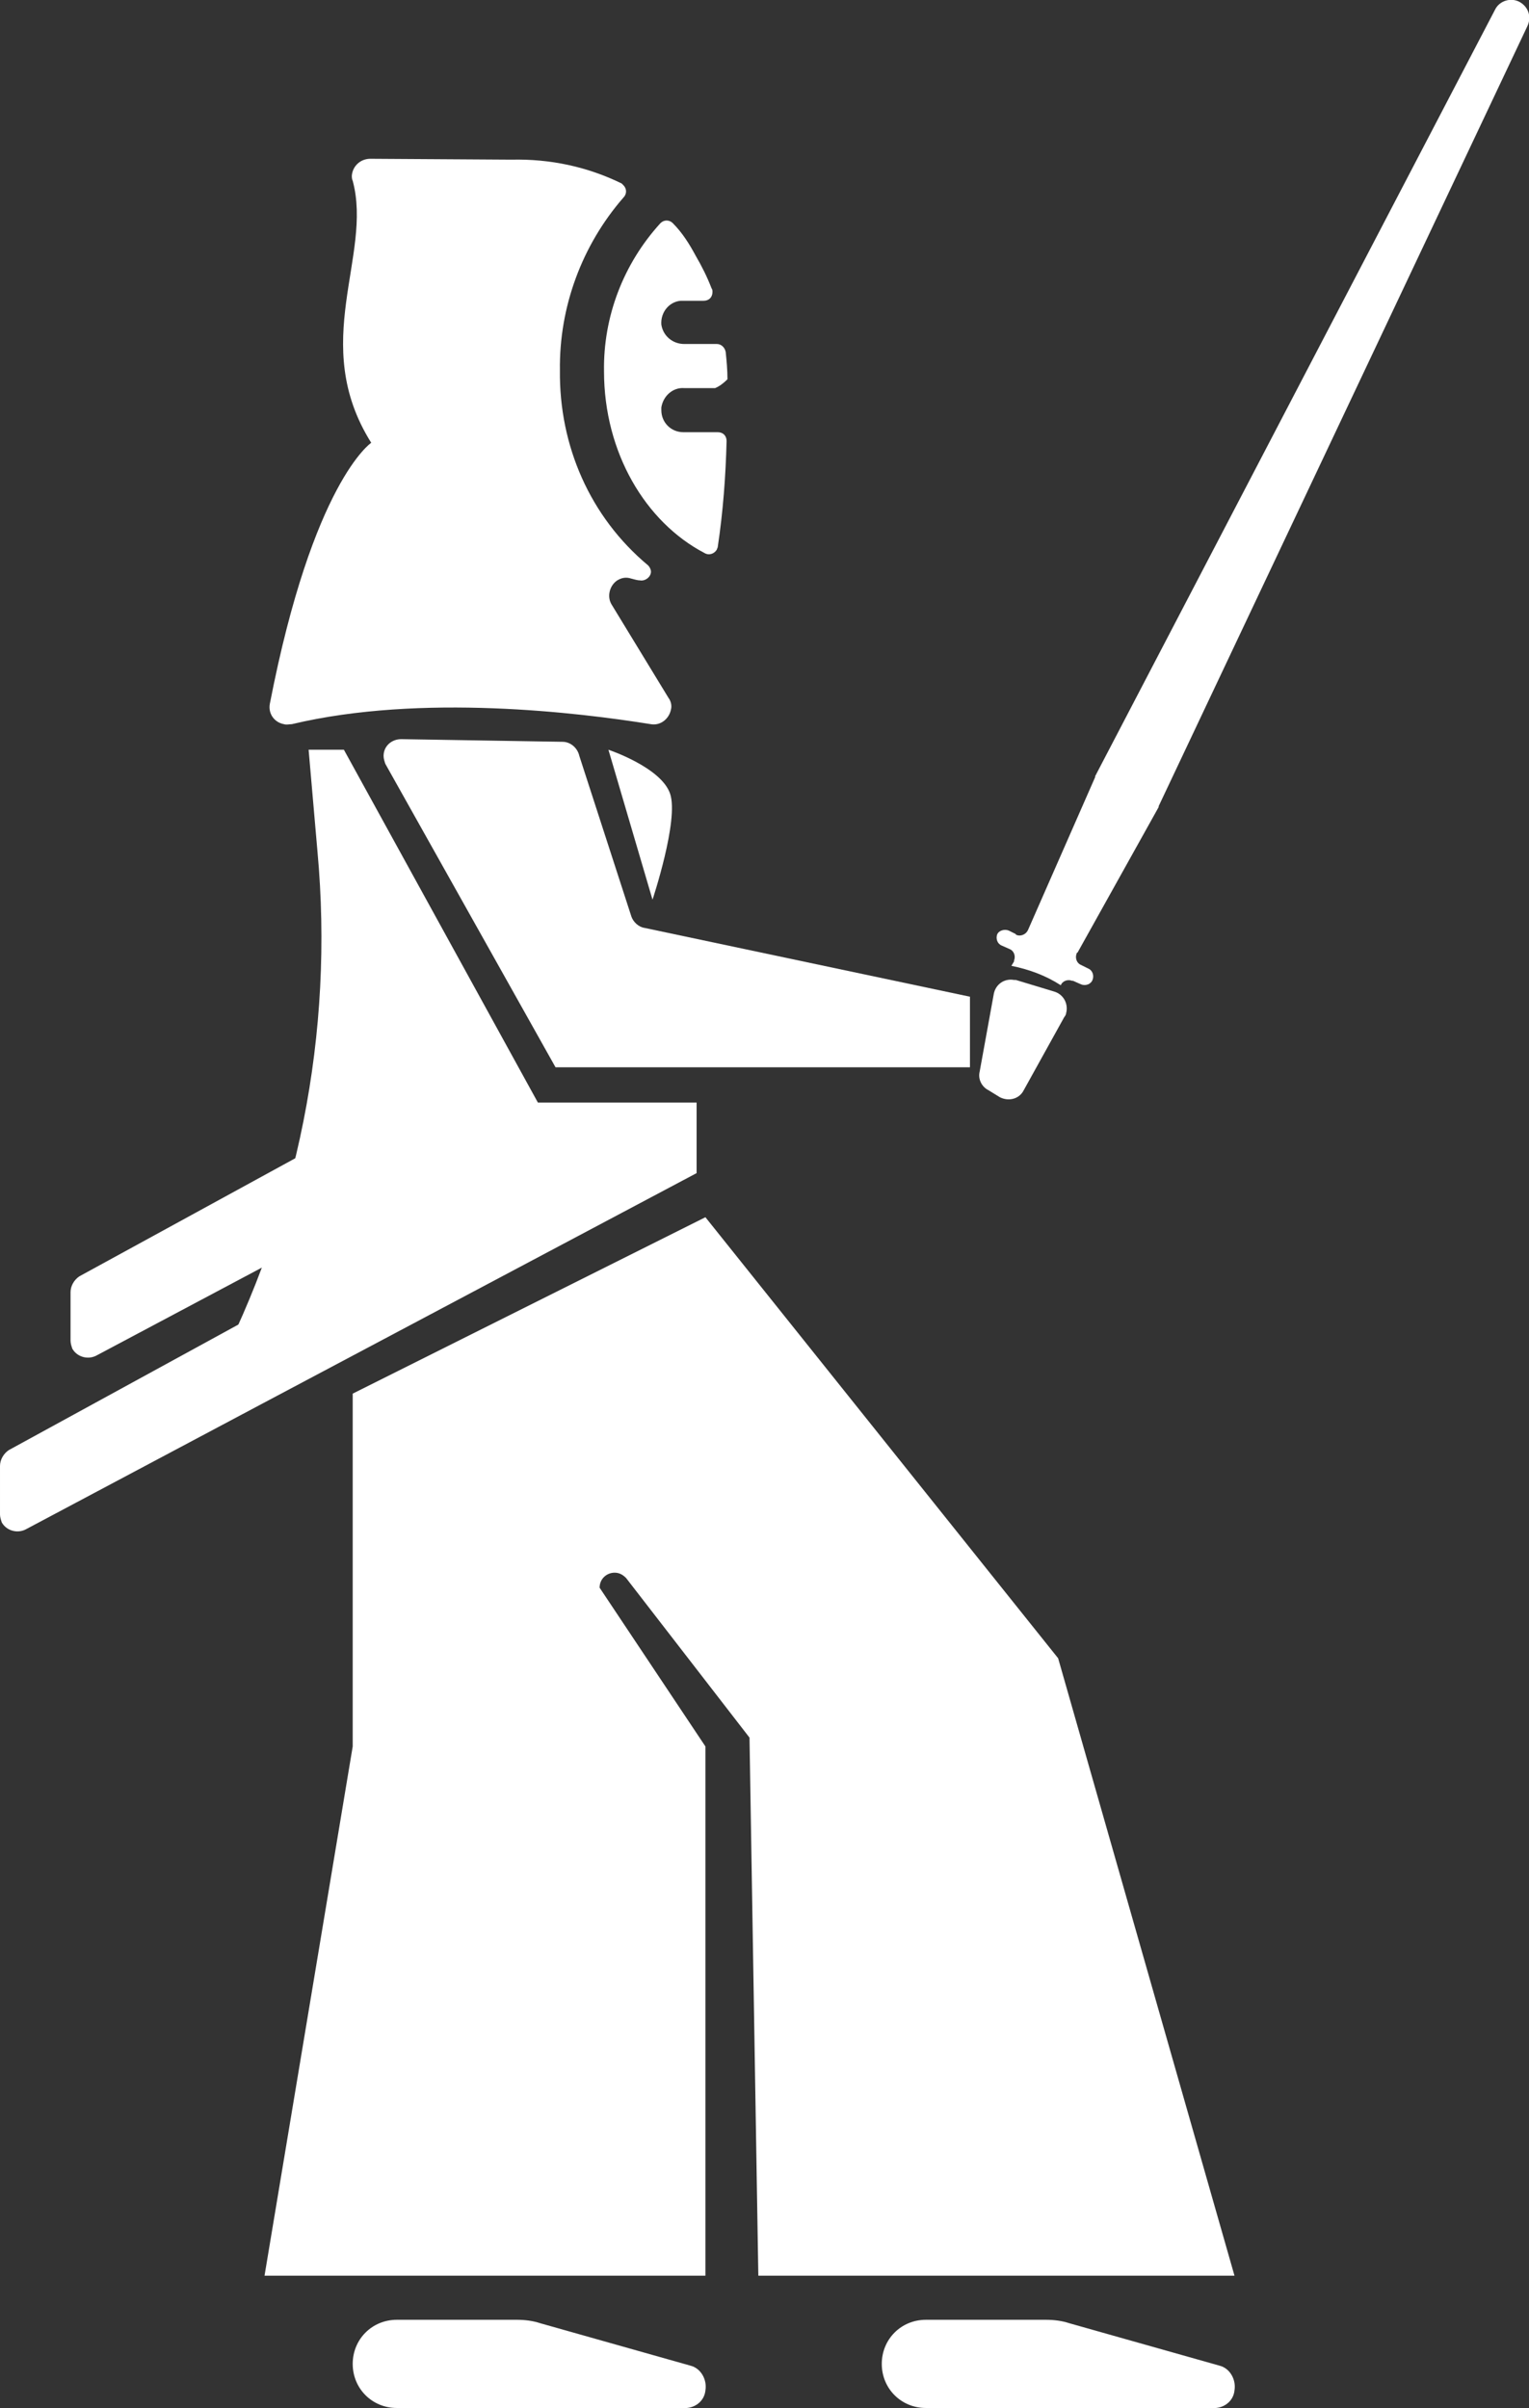
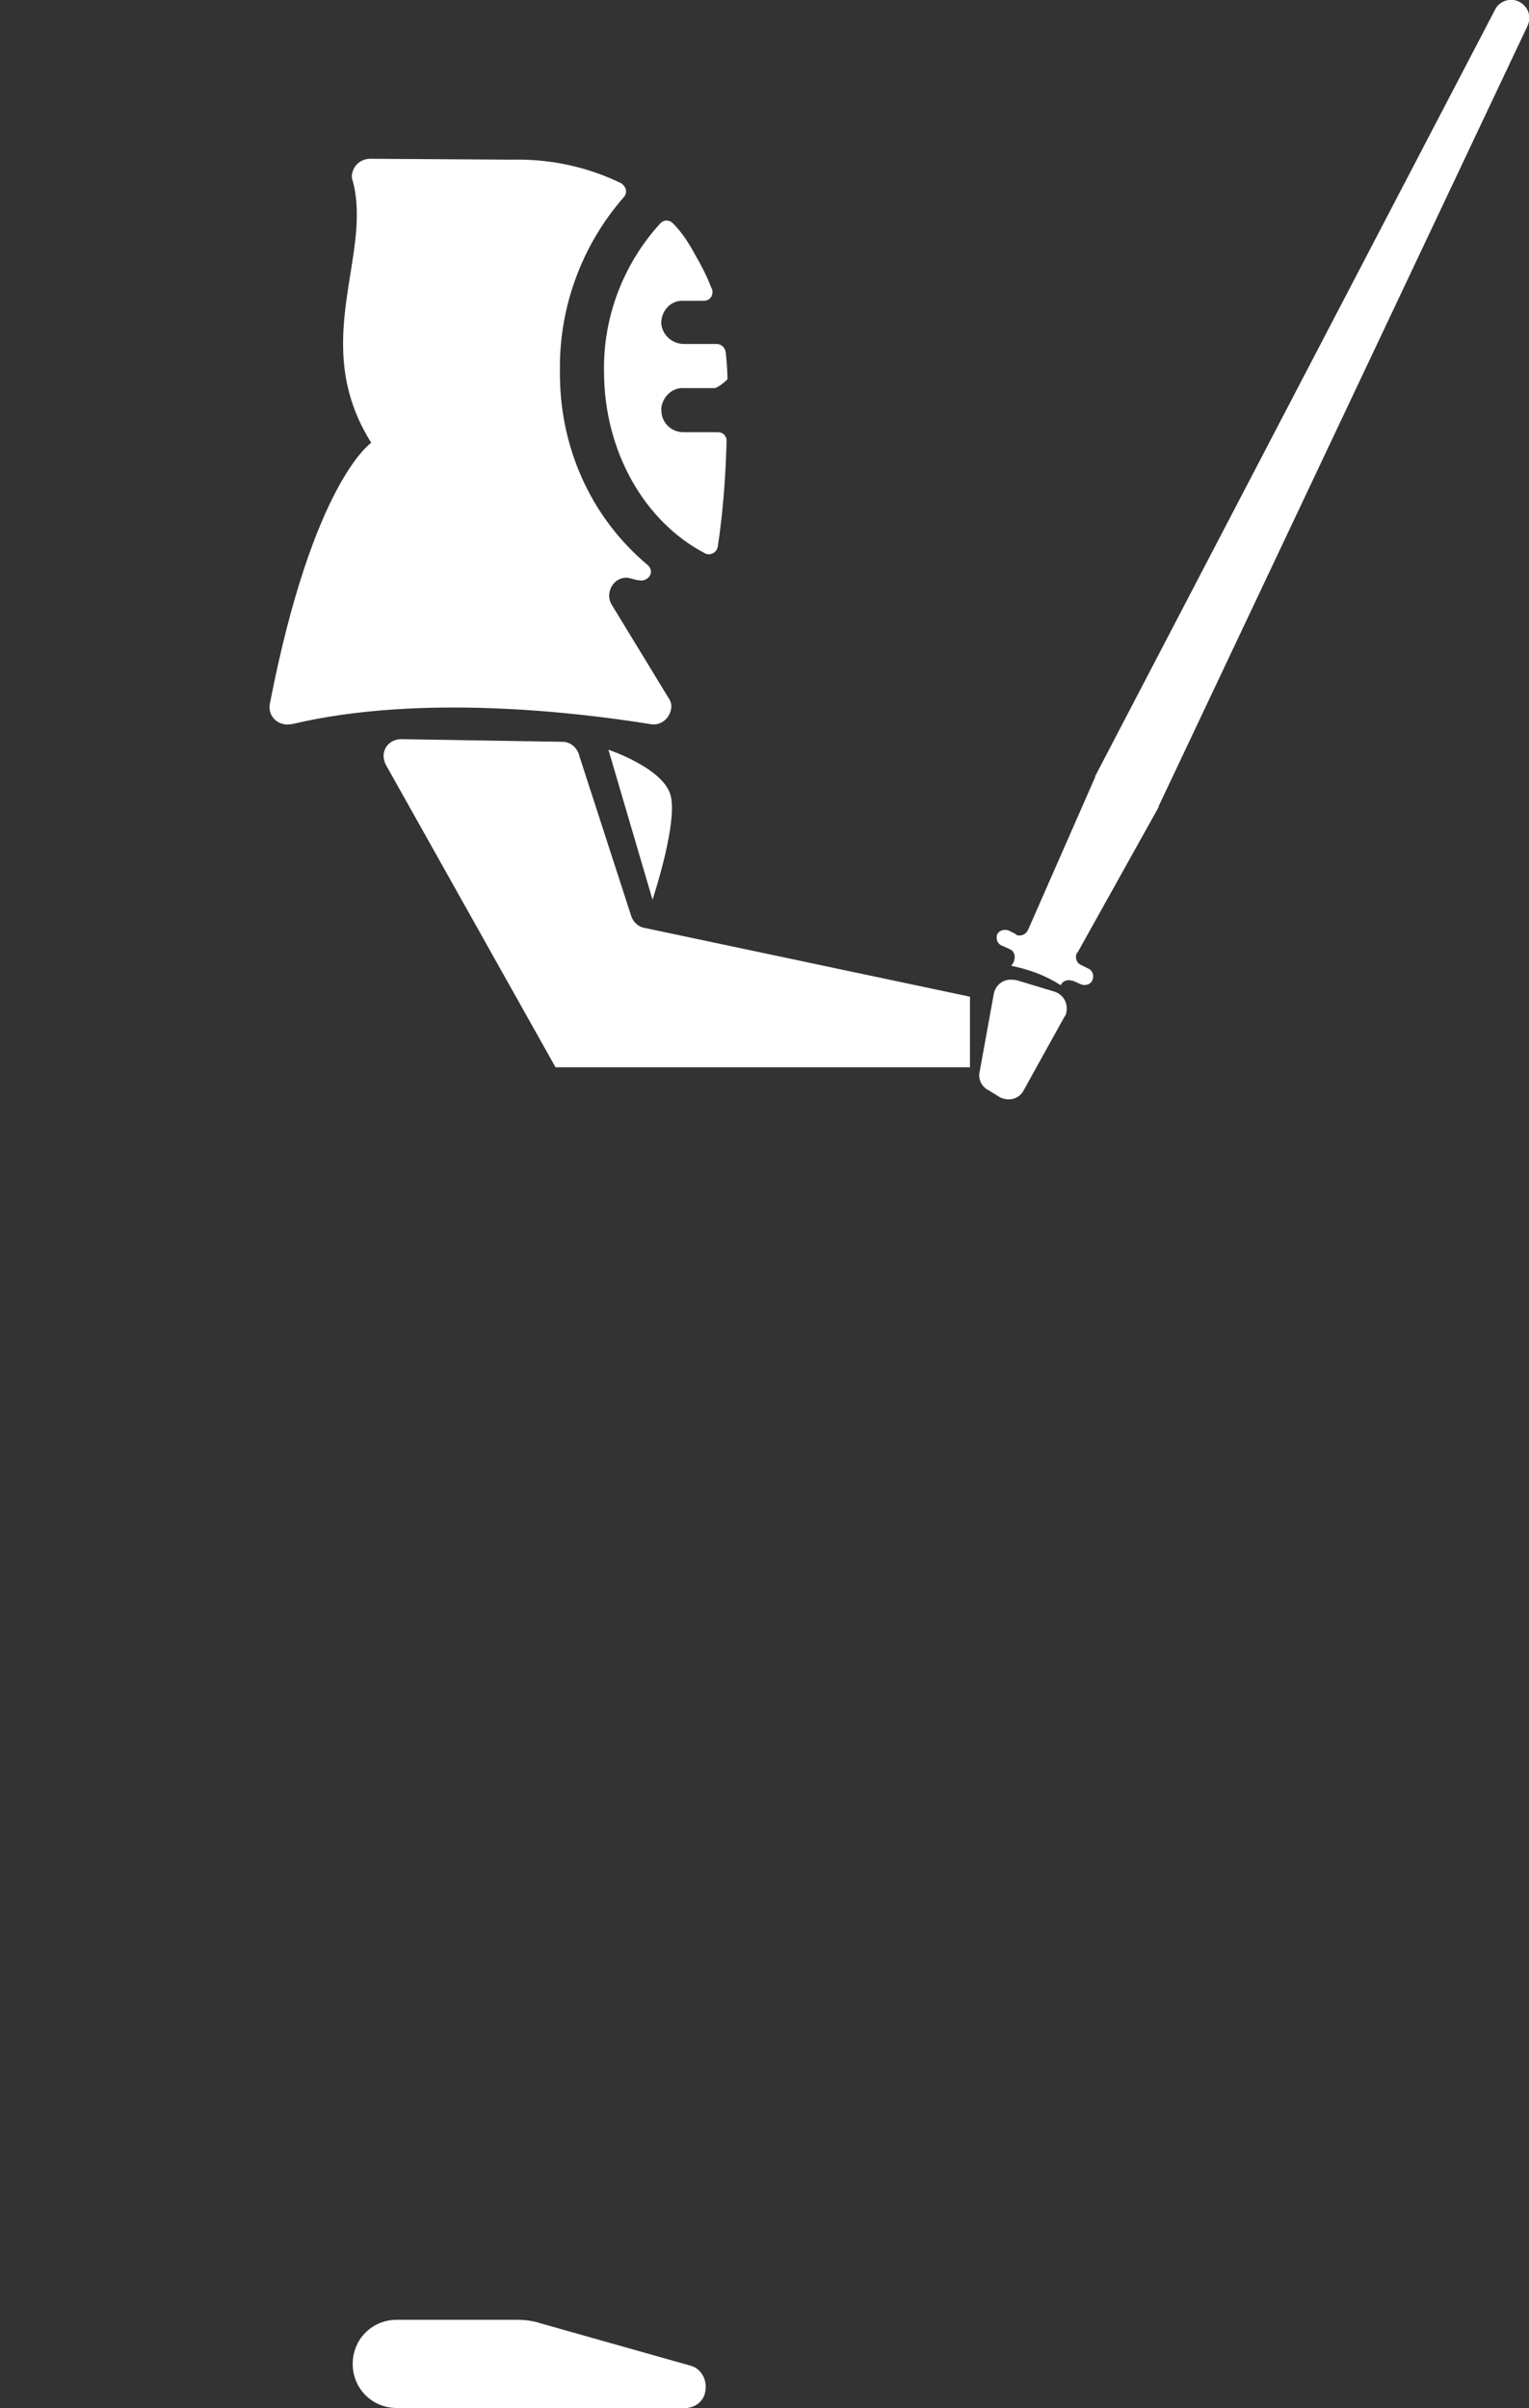
<svg xmlns="http://www.w3.org/2000/svg" enable-background="new 0 0 173.4 273" viewBox="0 0 173.4 273">
  <rect x="0" y="0" width="173.4" height="273" fill="#333333" stroke="none" />
  <g fill="#fff">
-     <path d="m 80 258 v -60 l -12 -18 c 0 -1 .8 -1.7 1.7 -1.7 .5 0 .9 .2 1.3 .6 l 14 18.1 1 61 h 54 l -20 -70 -40 -50 -40 20 v 40 l -10 60 z" />
    <path d="m 63.5 42 c -.1 -7.2 2.5 -14.2 7.2 -19.6 .4 -.4 .4 -1 0 -1.4 -.1 -.1 -.1 -.1 -.2 -.2 -3.9 -1.9 -8.1 -2.8 -12.5 -2.7 l -16 -.1 c -1.1 0 -2 .8 -2.1 1.9 0 .2 0 .4 .1 .6 2.3 8.5 -5 18.4 2.1 29.7 0 0 -6.6 4.4 -11.5 29.6 -.2 1.1 .5 2.1 1.6 2.3 .3 .1 .6 0 .9 0 14.7 -3.5 32.6 -1.3 40.7 0 1.1 .2 2.1 -.6 2.3 -1.7 .1 -.4 0 -.9 -.3 -1.3 l -6.4 -10.5 c -.6 -.9 -.3 -2.2 .6 -2.8 .5 -.3 1 -.4 1.6 -.2 .4 .1 .7 .2 1 .2 .5 .1 1.1 -.3 1.2 -.8 .1 -.3 -.1 -.7 -.3 -.9 -6.6 -5.5 -10.1 -13.6 -10 -22.1 z" />
    <path d="m 77.5 49 c -1.4 0 -2.5 -1.1 -2.5 -2.5 0 -.1 0 -.2 0 -.3 .2 -1.3 1.3 -2.3 2.6 -2.2 h 3.5 c .5 -.2 1 -.6 1.4 -1 0 -1.1 -.1 -2.1 -.2 -3.1 -.1 -.5 -.5 -.9 -1 -.9 h -3.7 c -1.3 0 -2.4 -.9 -2.6 -2.2 -.1 -1.4 .9 -2.6 2.2 -2.7 h .3 2.3 c .6 0 1 -.4 1 -1 0 -.1 0 -.3 -.1 -.4 -.5 -1.3 -1.1 -2.5 -1.8 -3.7 -.7 -1.3 -1.5 -2.6 -2.6 -3.7 -.4 -.4 -1 -.4 -1.4 0 -4.2 4.6 -6.5 10.6 -6.4 16.8 0 9.2 4.7 17.1 11.4 20.6 .5 .3 1.1 .1 1.4 -.4 0 -.1 .1 -.2 .1 -.3 .6 -4 .9 -8 1 -12 0 -.6 -.4 -1 -1 -1 z" />
    <path d="m 78.3 268.2 l -17 -4.8 c -.9 -.3 -1.8 -.4 -2.7 -.4 h -13.6 c -2.8 0 -5 2.2 -5 5 s 2.2 5 5 5 h 32.9 c 1.1 -.1 2 -.9 2.1 -2 .2 -1.2 -.5 -2.5 -1.7 -2.8 z" />
-     <path d="m 138.3 268.2 l -17 -4.8 c -.9 -.3 -1.8 -.4 -2.7 -.4 h -13.6 c -2.8 0 -5 2.2 -5 5 s 2.2 5 5 5 h 32.9 c 1.1 -.1 2 -.9 2.1 -2 .2 -1.2 -.5 -2.5 -1.7 -2.8 z" />
    <path d="m 172.3 .2 c -1 -.5 -2.2 -.1 -2.7 .8 l -45.4 87 v .1 l -7.6 17.3 c -.2 .5 -.8 .8 -1.3 .6 0 0 -.1 0 -.1 -.1 l -.8 -.4 c -.5 -.2 -1.1 0 -1.3 .4 -.2 .5 0 1.1 .5 1.3 l .9 .4 c .5 .2 .7 .8 .5 1.3 v .1 l -.3 .5 c 2 .4 3.9 1.1 5.6 2.2 .2 -.5 .8 -.7 1.3 -.5 h .1 l .9 .4 c .5 .2 1.1 0 1.3 -.5 s 0 -1.1 -.5 -1.3 l -.8 -.4 c -.5 -.2 -.7 -.8 -.5 -1.3 0 0 0 -.1 .1 -.1 l 9.2 -16.5 v -.1 l 41.8 -88.4 c .5 -1 .2 -2.2 -.9 -2.8 z" />
    <path d="m 112.1 123.6 c -.8 -.4 -1.2 -1.3 -1 -2.1 l 1.6 -8.8 c .2 -1.1 1.2 -1.8 2.3 -1.6 h .2 l 4.3 1.3 c 1.1 .3 1.7 1.4 1.4 2.5 0 .1 -.1 .3 -.2 .4 l -4.6 8.3 c -.5 1 -1.7 1.3 -2.7 .8 z" />
    <path d="m 110 113 l -36.9 -7.8 c -.7 -.1 -1.3 -.7 -1.5 -1.3 l -5.9 -18.2 c -.2 -.9 -1 -1.6 -1.9 -1.6 l -18.3 -.3 c -1.1 0 -2 .8 -2 1.9 0 .3 .1 .6 .2 .9 l 19.3 34.4 h 47 z" />
-     <path d="m 79 133 l -49 26 -5.8 -3 c 9.6 -18.3 13.7 -38.9 11.8 -59.5 l -1 -11.5 h 4 l 22 40 h 18 z" />
    <path d="m 69 85 l 5 17 s 3 -9 2 -12 -7 -5 -7 -5 z" />
-     <path d="m 38 139.3 l -27.1 14.4 c -1 .5 -2.2 .1 -2.7 -.8 -.1 -.3 -.2 -.6 -.2 -.9 v -5.5 c 0 -.7 .4 -1.4 1 -1.8 l 30 -16.4 z" />
-     <path d="m 30 159 l -27.1 14.4 c -1 .5 -2.2 .1 -2.7 -.8 -.1 -.3 -.2 -.6 -.2 -.9 v -5.5 c 0 -.7 .4 -1.4 1 -1.8 l 30 -16.4 z" />
  </g>
</svg>